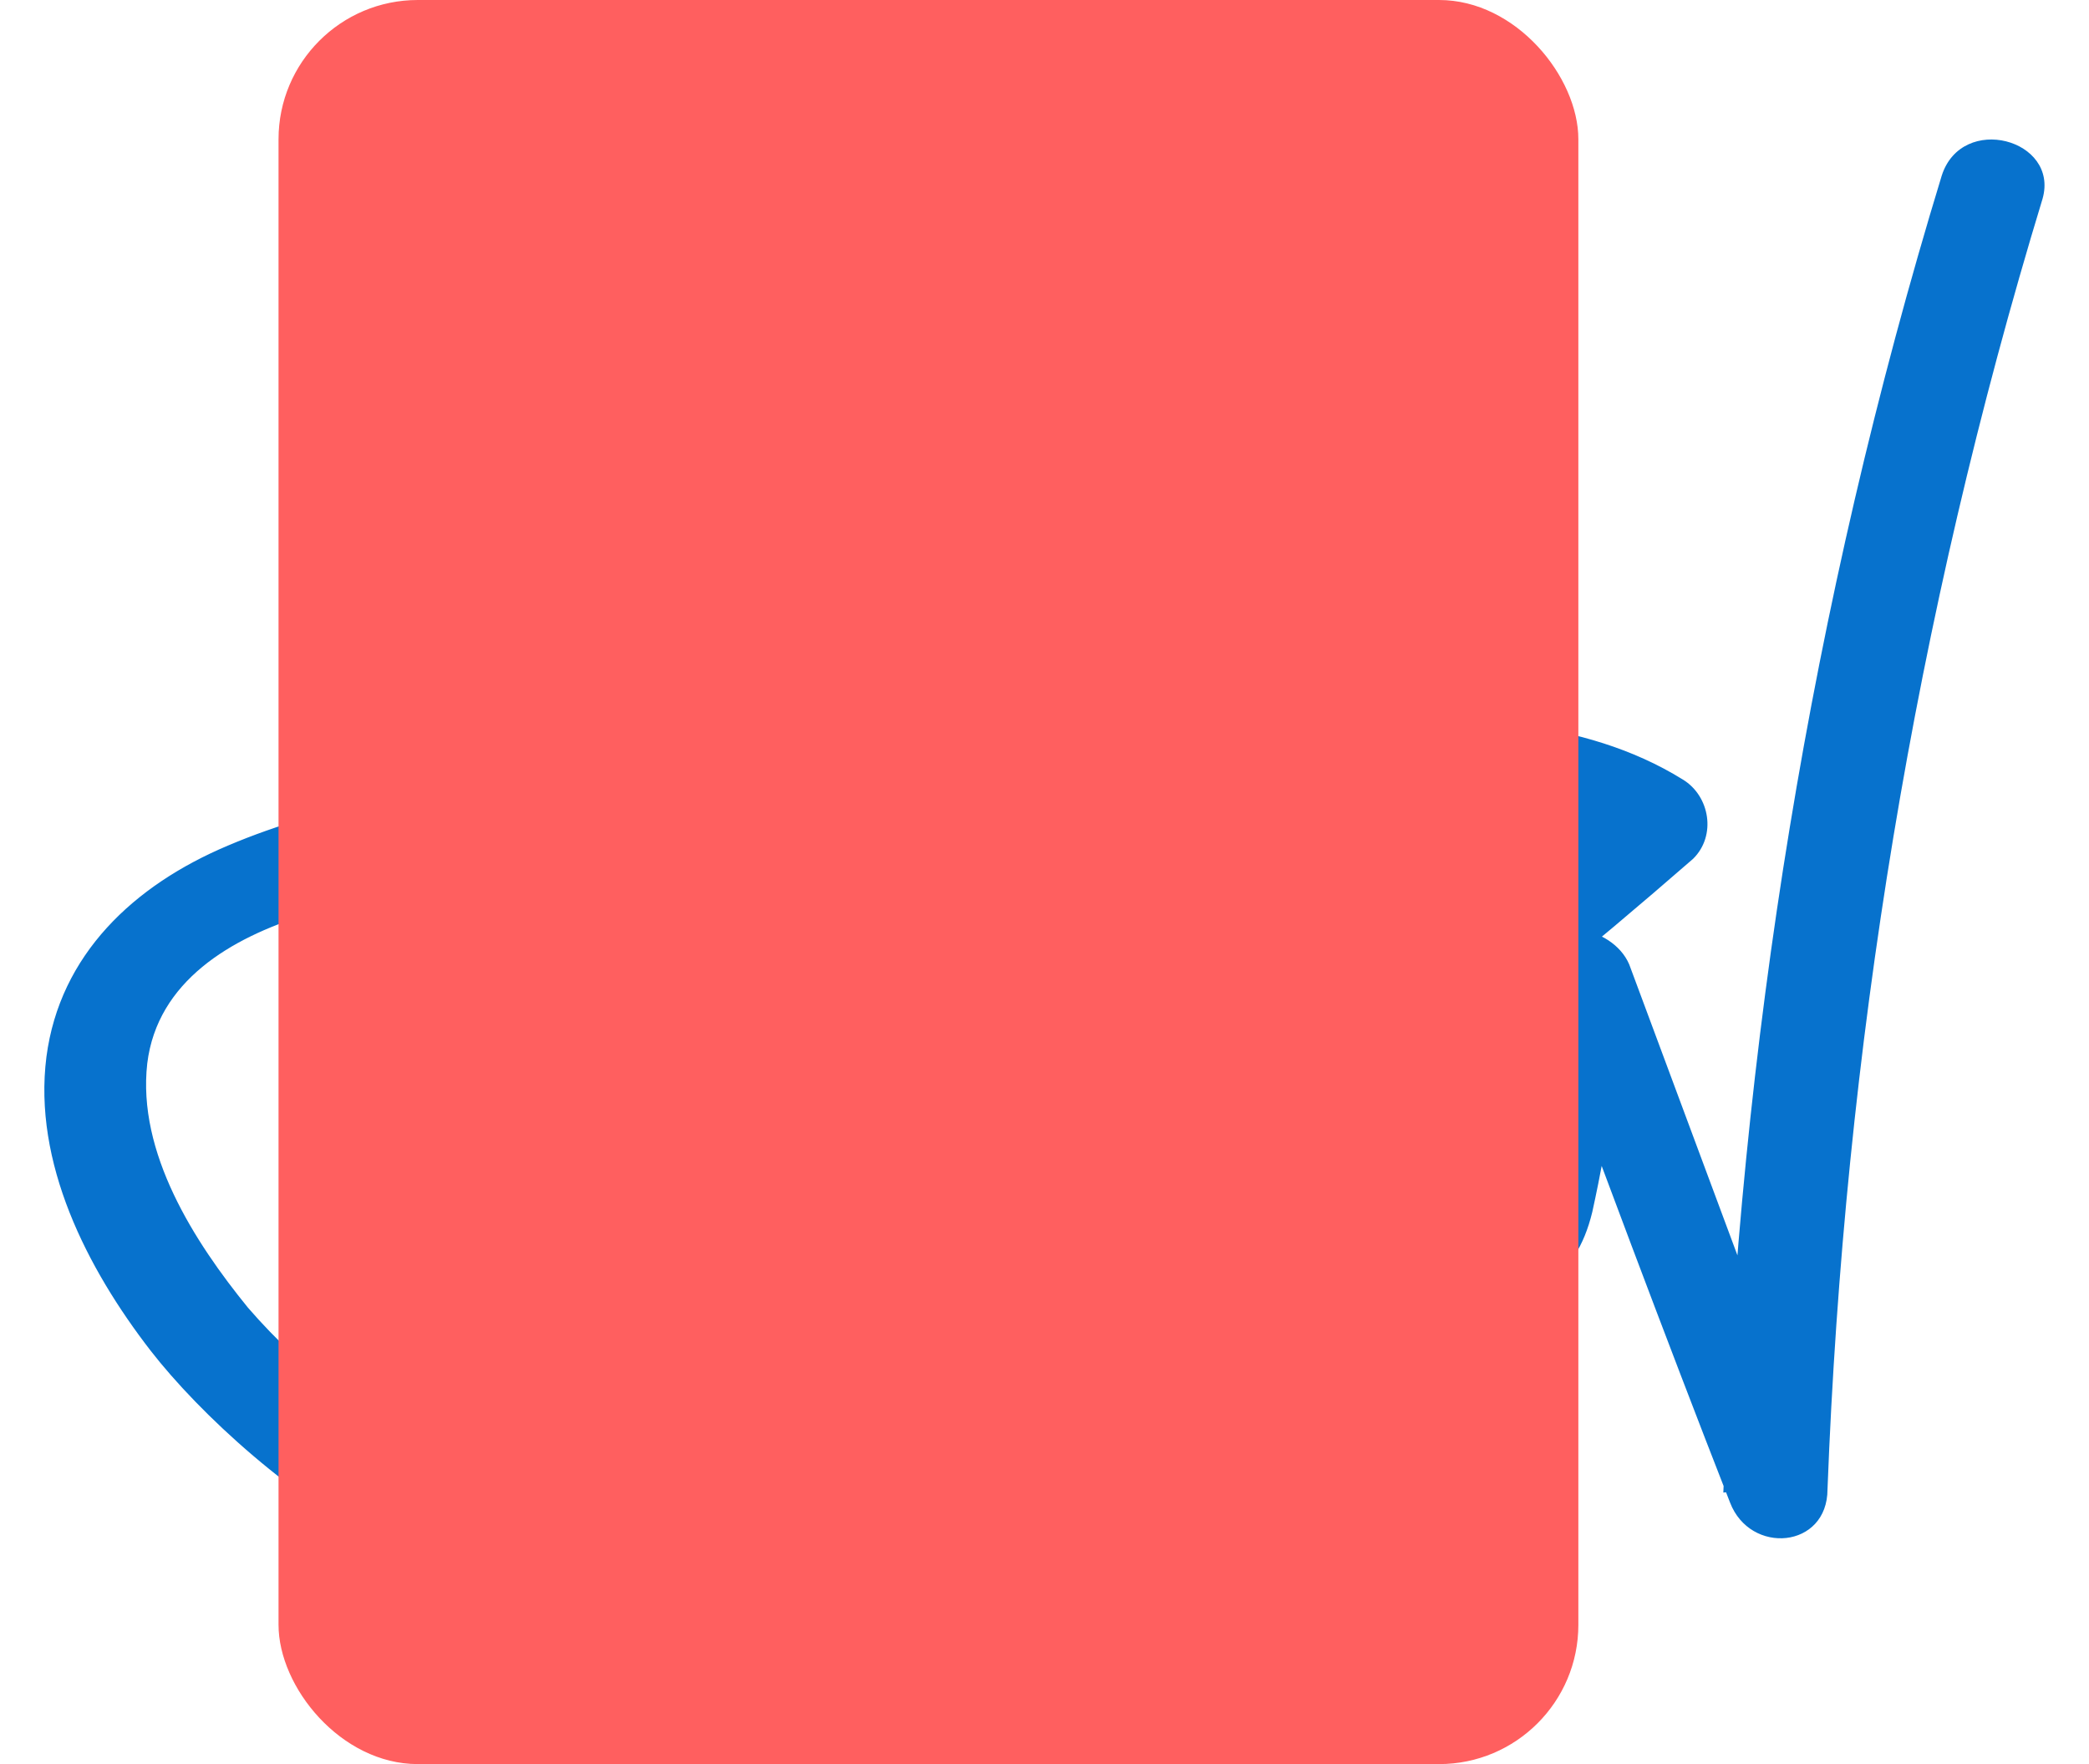
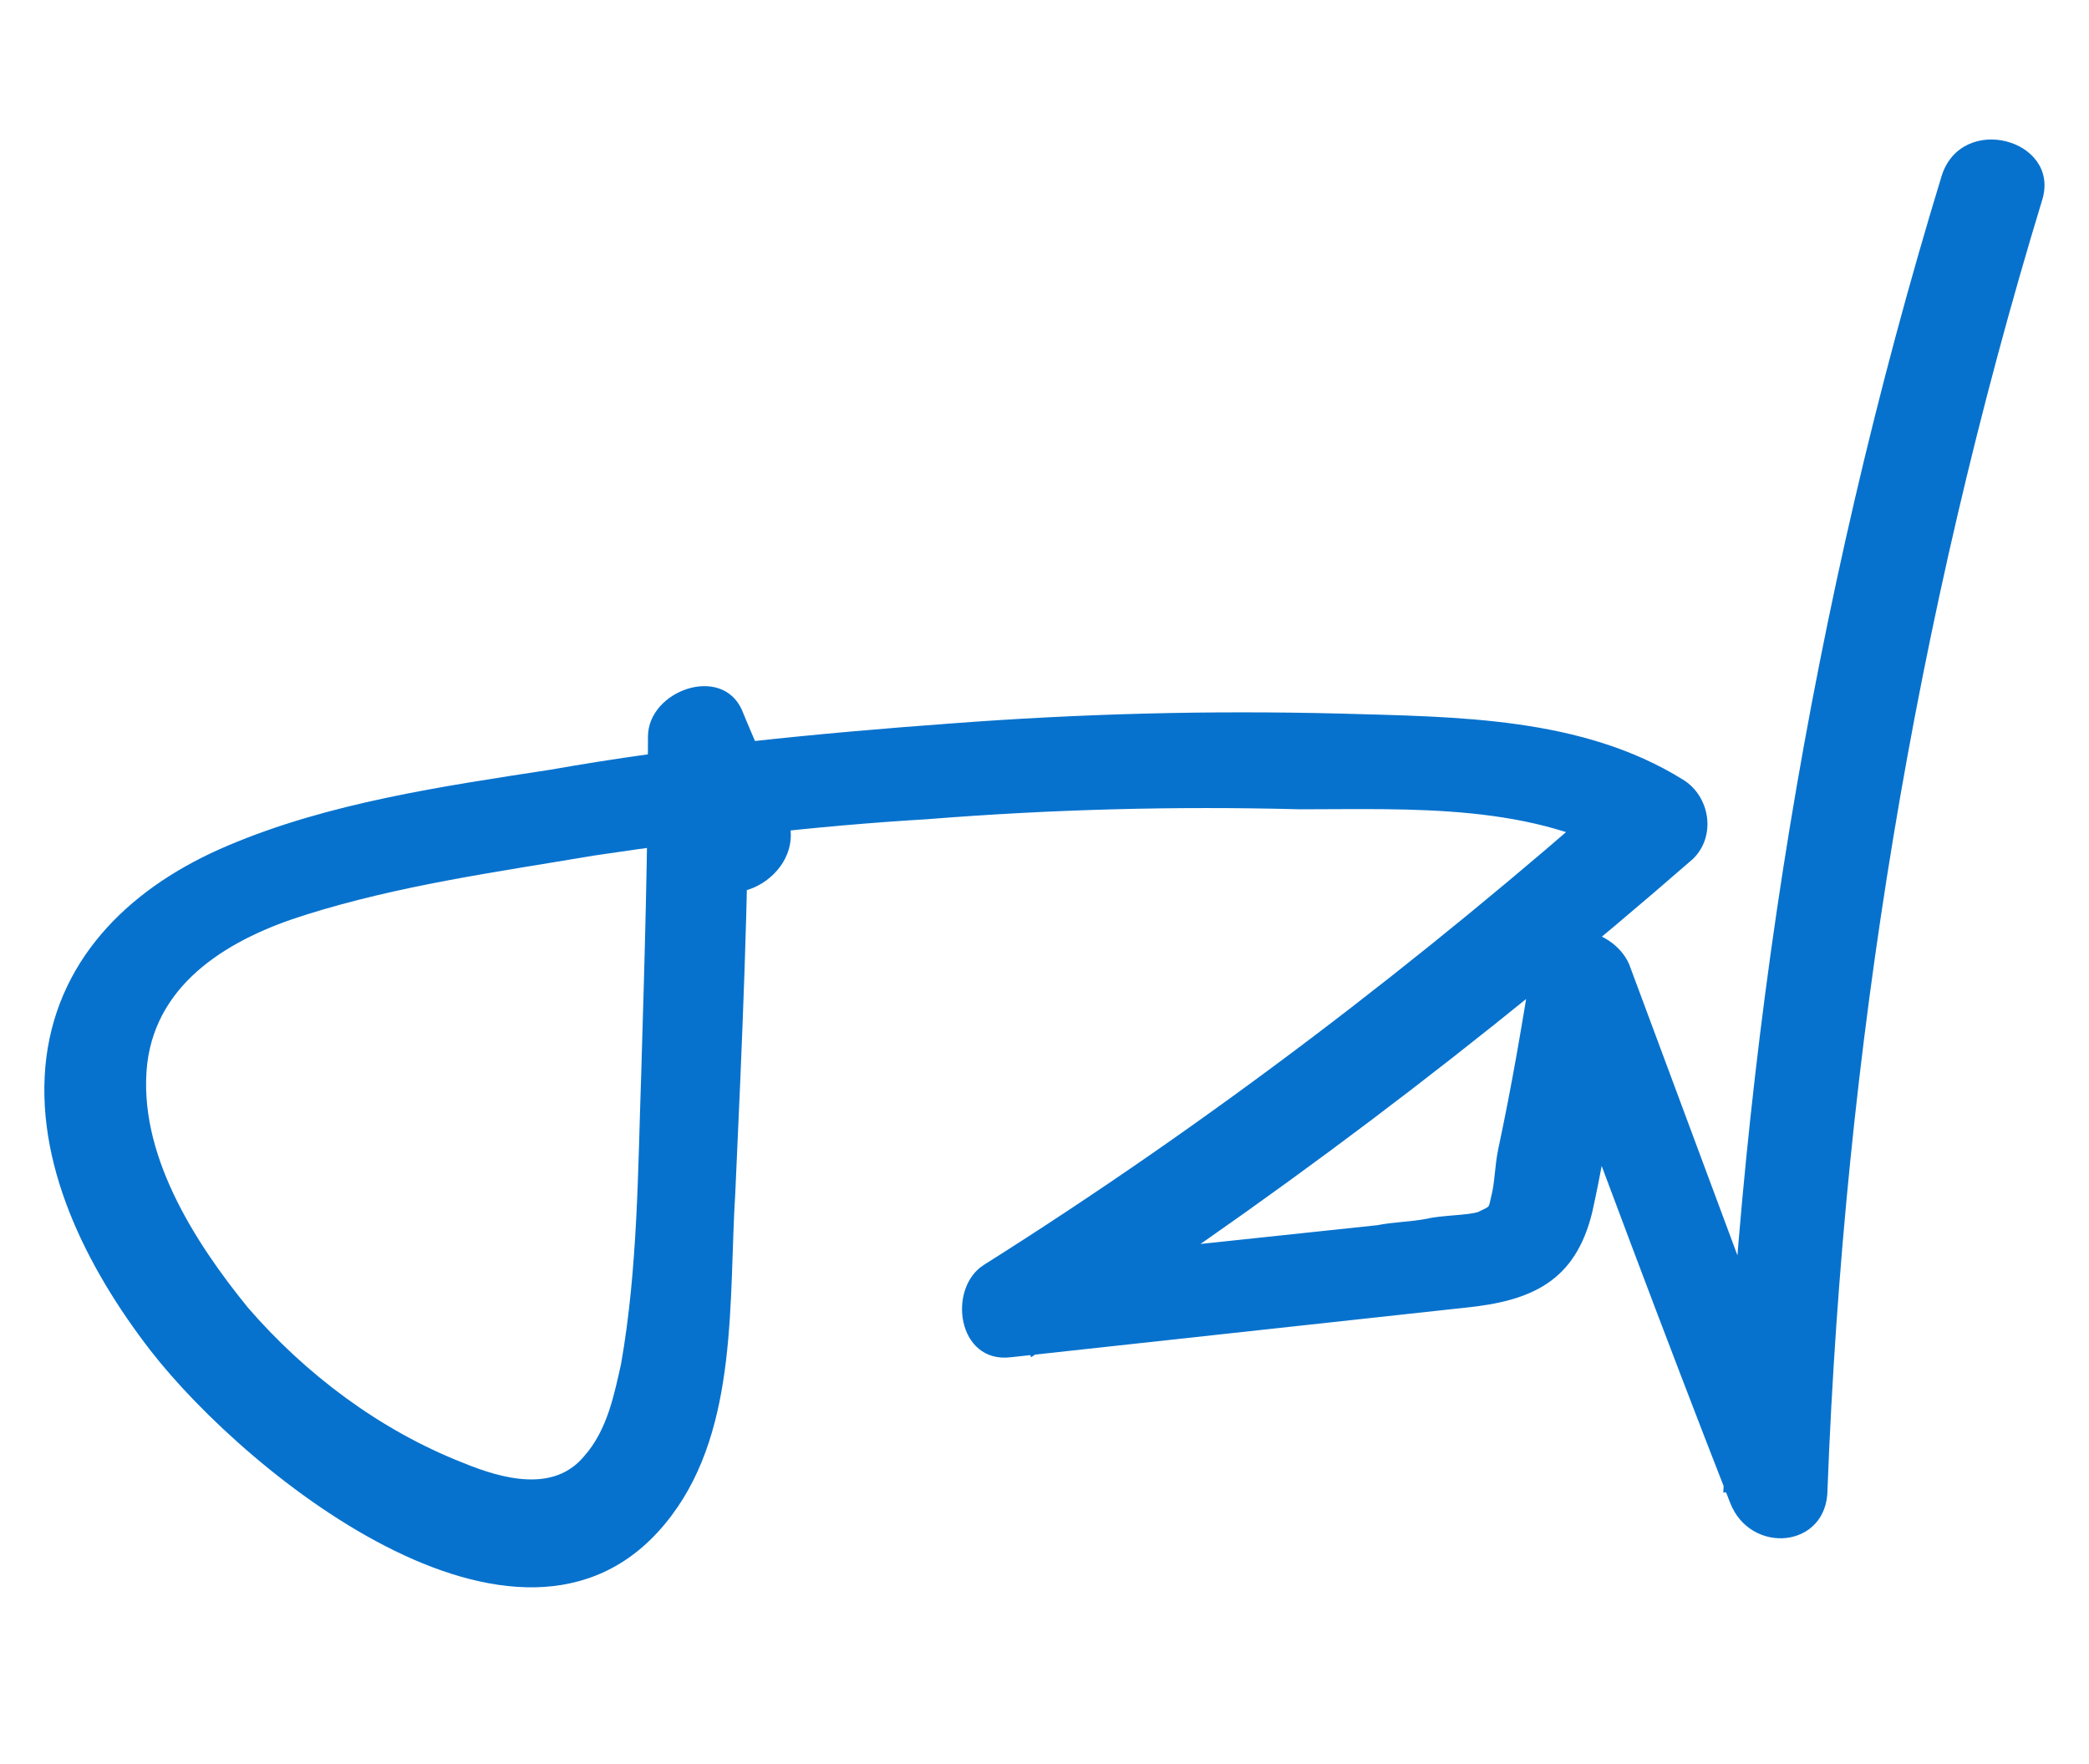
<svg xmlns="http://www.w3.org/2000/svg" width="45" height="38" viewBox="0 0 45 38" fill="none">
  <path d="M16.926 17.505C16.636 16.794 16.274 16.011 15.985 15.3C15.55 14.305 13.958 14.874 13.958 15.869C13.958 18.287 13.885 20.704 13.813 23.122C13.741 25.183 13.741 27.316 13.379 29.378C13.234 30.018 13.089 30.8 12.582 31.369C11.931 32.151 10.845 31.867 9.976 31.511C8.166 30.8 6.574 29.592 5.343 28.17C4.185 26.748 2.954 24.828 3.172 22.908C3.389 21.131 4.981 20.206 6.574 19.709C8.601 19.069 10.7 18.784 12.8 18.429C15.188 18.073 17.577 17.789 19.966 17.647C22.645 17.433 25.323 17.362 28.002 17.433C30.39 17.433 33.069 17.291 35.168 18.571C35.096 18.002 35.023 17.433 34.951 16.865C30.608 20.704 26.047 24.188 21.197 27.245C20.401 27.743 20.618 29.378 21.776 29.236C25.034 28.881 28.291 28.525 31.549 28.17C32.996 28.027 33.938 27.601 34.3 26.108C34.661 24.472 34.879 22.837 35.168 21.273C34.444 21.273 33.793 21.273 33.069 21.273C34.444 24.97 35.82 28.667 37.267 32.365C37.702 33.502 39.367 33.36 39.367 32.08C39.729 22.624 41.249 13.31 44 4.28C44.362 3 42.263 2.431 41.828 3.782C39.005 13.025 37.485 22.553 37.123 32.151C37.847 32.08 38.571 31.938 39.222 31.867C37.847 28.17 36.471 24.472 35.096 20.775C34.734 19.922 33.214 19.637 32.996 20.775C32.779 22.126 32.562 23.406 32.273 24.757C32.2 25.112 32.2 25.468 32.128 25.752C32.055 26.037 32.128 25.965 31.838 26.108C31.621 26.179 31.042 26.179 30.752 26.25C30.39 26.321 30.028 26.321 29.666 26.392C26.988 26.677 24.31 26.961 21.631 27.245C21.848 27.885 21.993 28.596 22.21 29.236C27.205 26.037 31.983 22.41 36.471 18.5C36.978 18.002 36.833 17.149 36.254 16.794C34.082 15.443 31.404 15.443 28.87 15.371C26.047 15.3 23.296 15.371 20.473 15.585C17.577 15.798 14.682 16.082 11.858 16.58C9.542 16.936 7.081 17.291 4.909 18.215C2.882 19.069 1.289 20.562 1 22.766C0.71 25.041 1.869 27.316 3.244 29.094C5.343 31.796 11.424 36.702 14.464 32.649C15.912 30.729 15.695 27.956 15.84 25.681C15.985 22.482 16.13 19.282 16.13 16.011C15.478 16.225 14.754 16.367 14.102 16.58C14.392 17.291 14.754 18.073 15.044 18.784C15.623 19.851 17.505 18.784 16.926 17.505Z" fill="#0772CD" />
  <g style="mix-blend-mode:multiply">
-     <rect x="6" width="28" height="38" rx="3" fill="#FF5F5F" />
-   </g>
+     </g>
</svg>